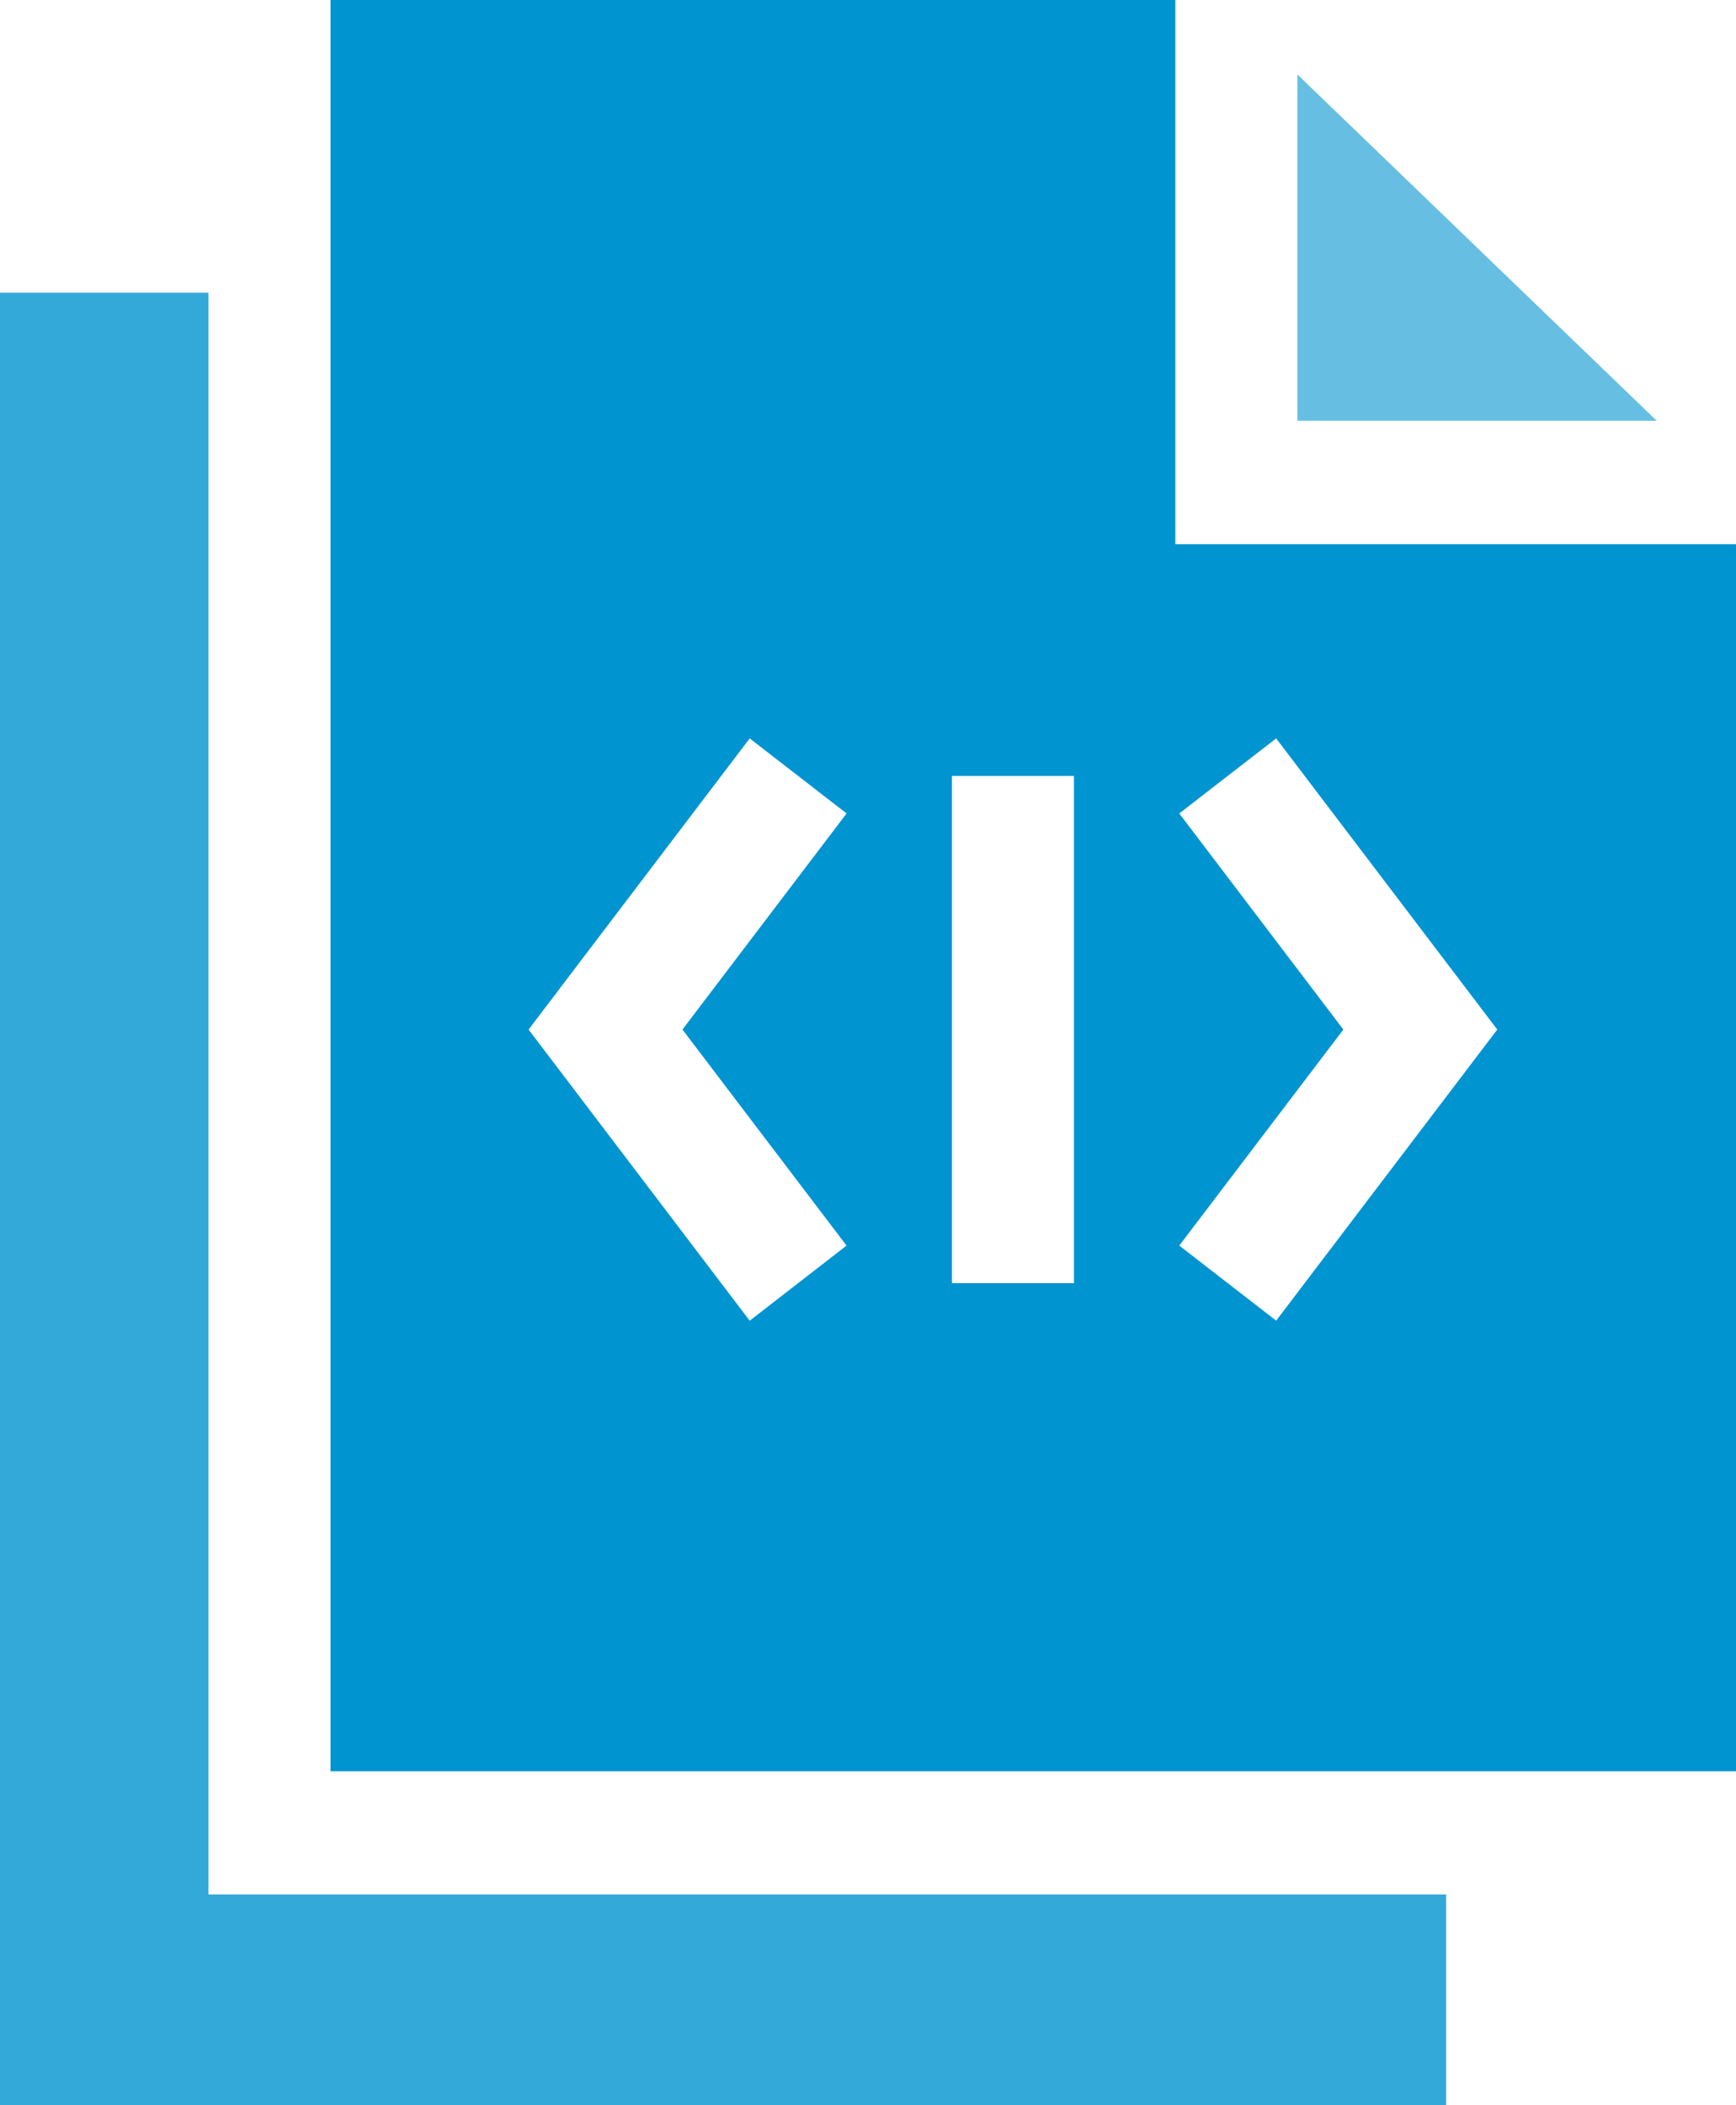
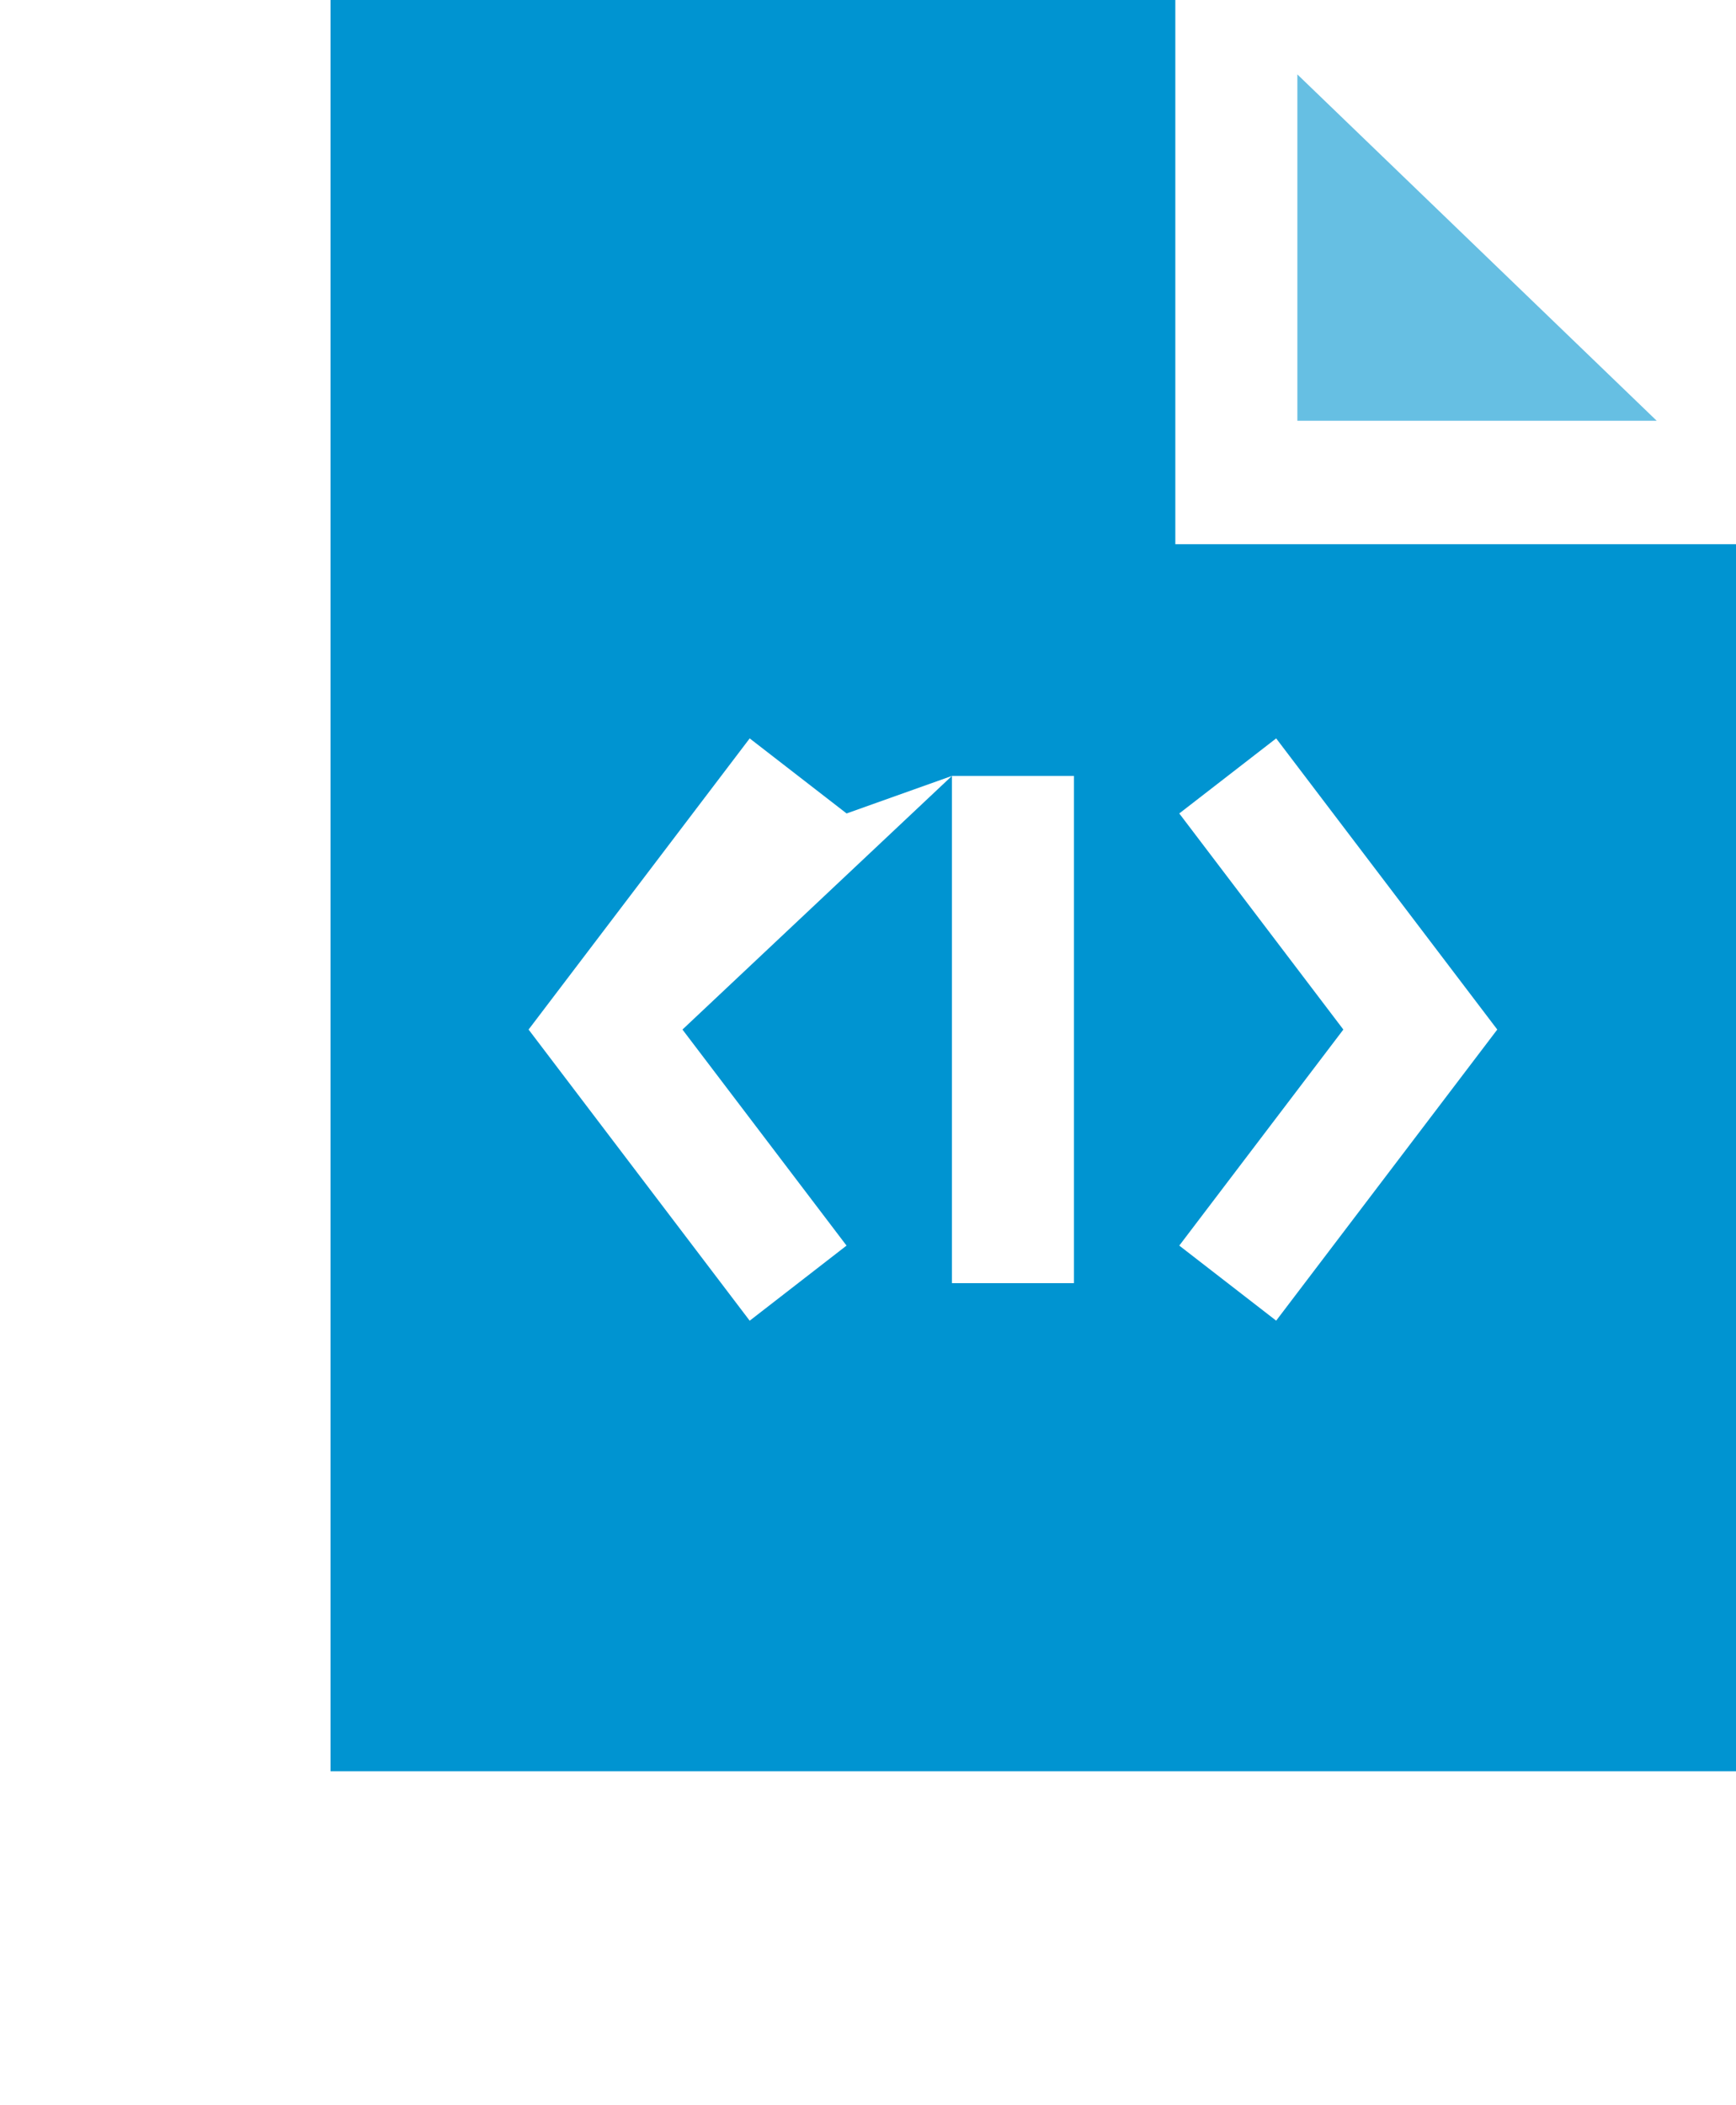
<svg xmlns="http://www.w3.org/2000/svg" width="33" height="40" viewBox="0 0 33 40" fill="none">
-   <path d="M3.963 5.562H0V39.998H27.49V35.996H3.963V5.562Z" fill="#33A9DA" />
  <path d="M31.493 7.995L24.662 1.414V7.995H31.493Z" fill="#66BFE3" />
-   <path d="M33 33.655V10.34H22.342V0H6.283V33.655H33ZM24.259 14.03L28.462 19.562L24.259 25.093L22.417 23.667L25.536 19.562L22.417 15.456L24.259 14.03ZM18.095 14.743H20.415V24.38H18.095V14.743ZM16.093 15.456L12.973 19.562L16.092 23.667L14.251 25.094L10.048 19.562L14.251 14.03L16.093 15.456Z" fill="#0094D1" />
+   <path d="M33 33.655V10.34H22.342V0H6.283V33.655H33ZM24.259 14.03L28.462 19.562L24.259 25.093L22.417 23.667L25.536 19.562L22.417 15.456L24.259 14.03ZM18.095 14.743H20.415V24.38H18.095V14.743ZL12.973 19.562L16.092 23.667L14.251 25.094L10.048 19.562L14.251 14.03L16.093 15.456Z" fill="#0094D1" />
</svg>